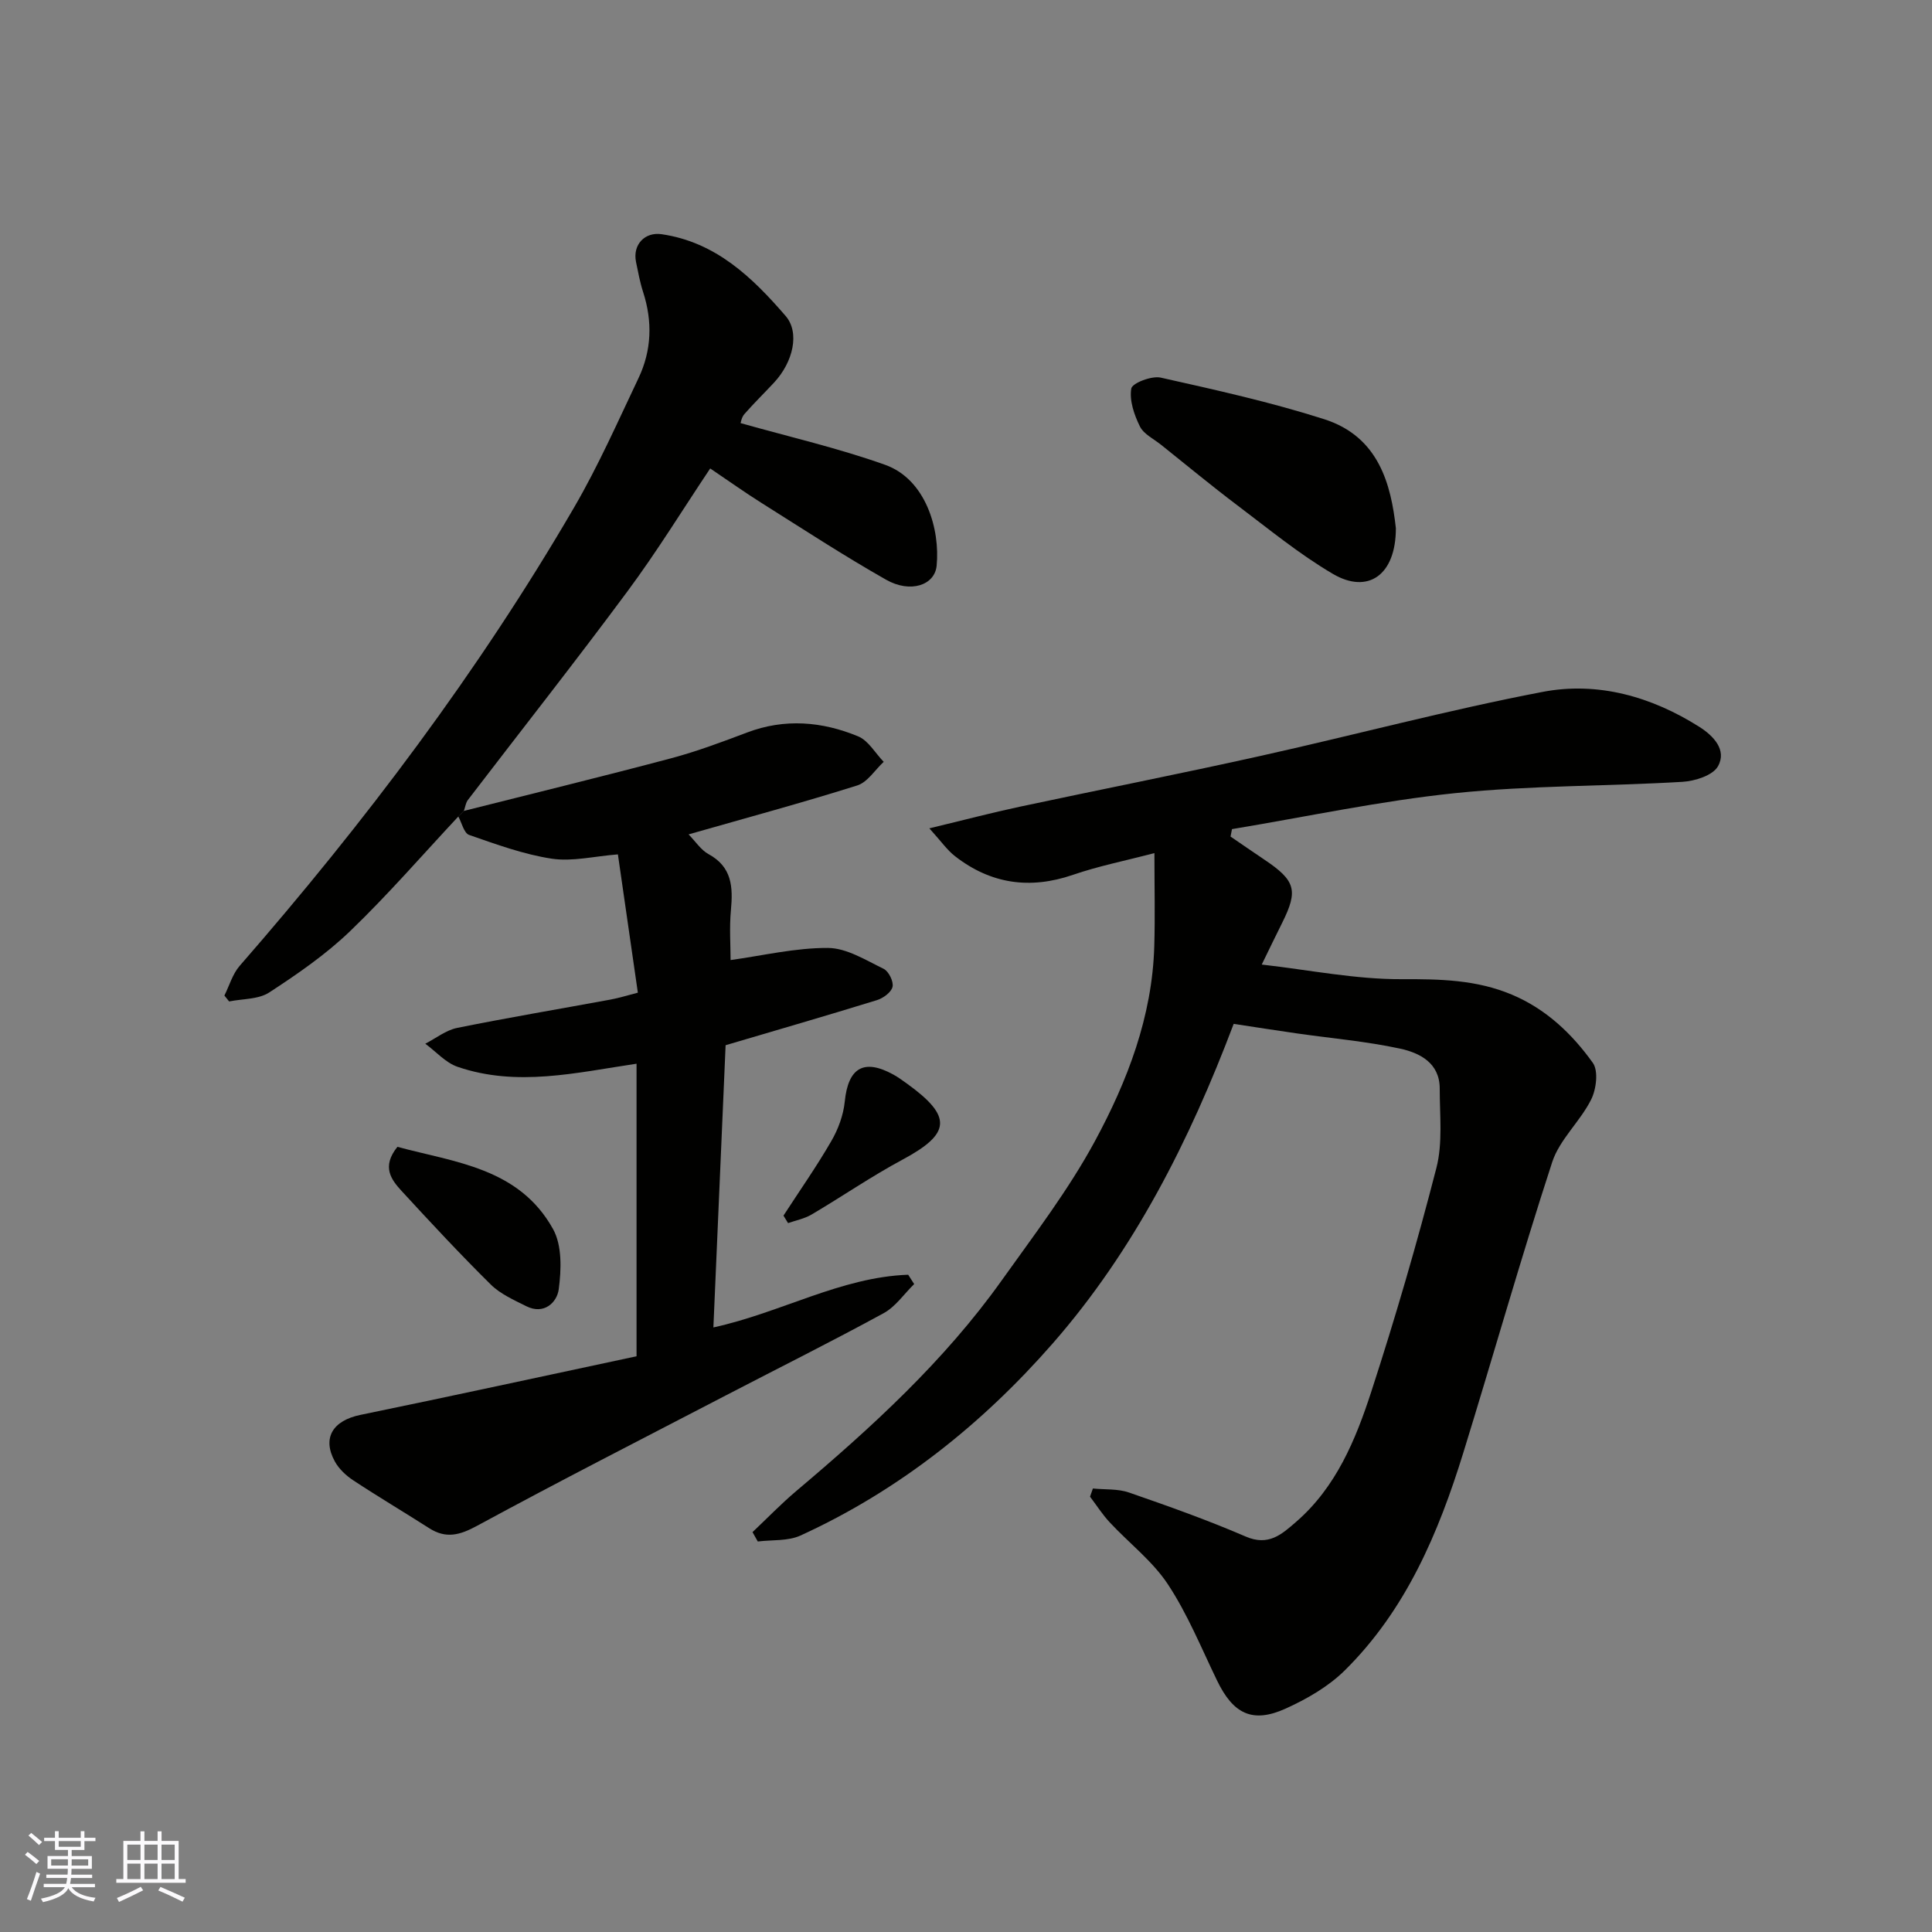
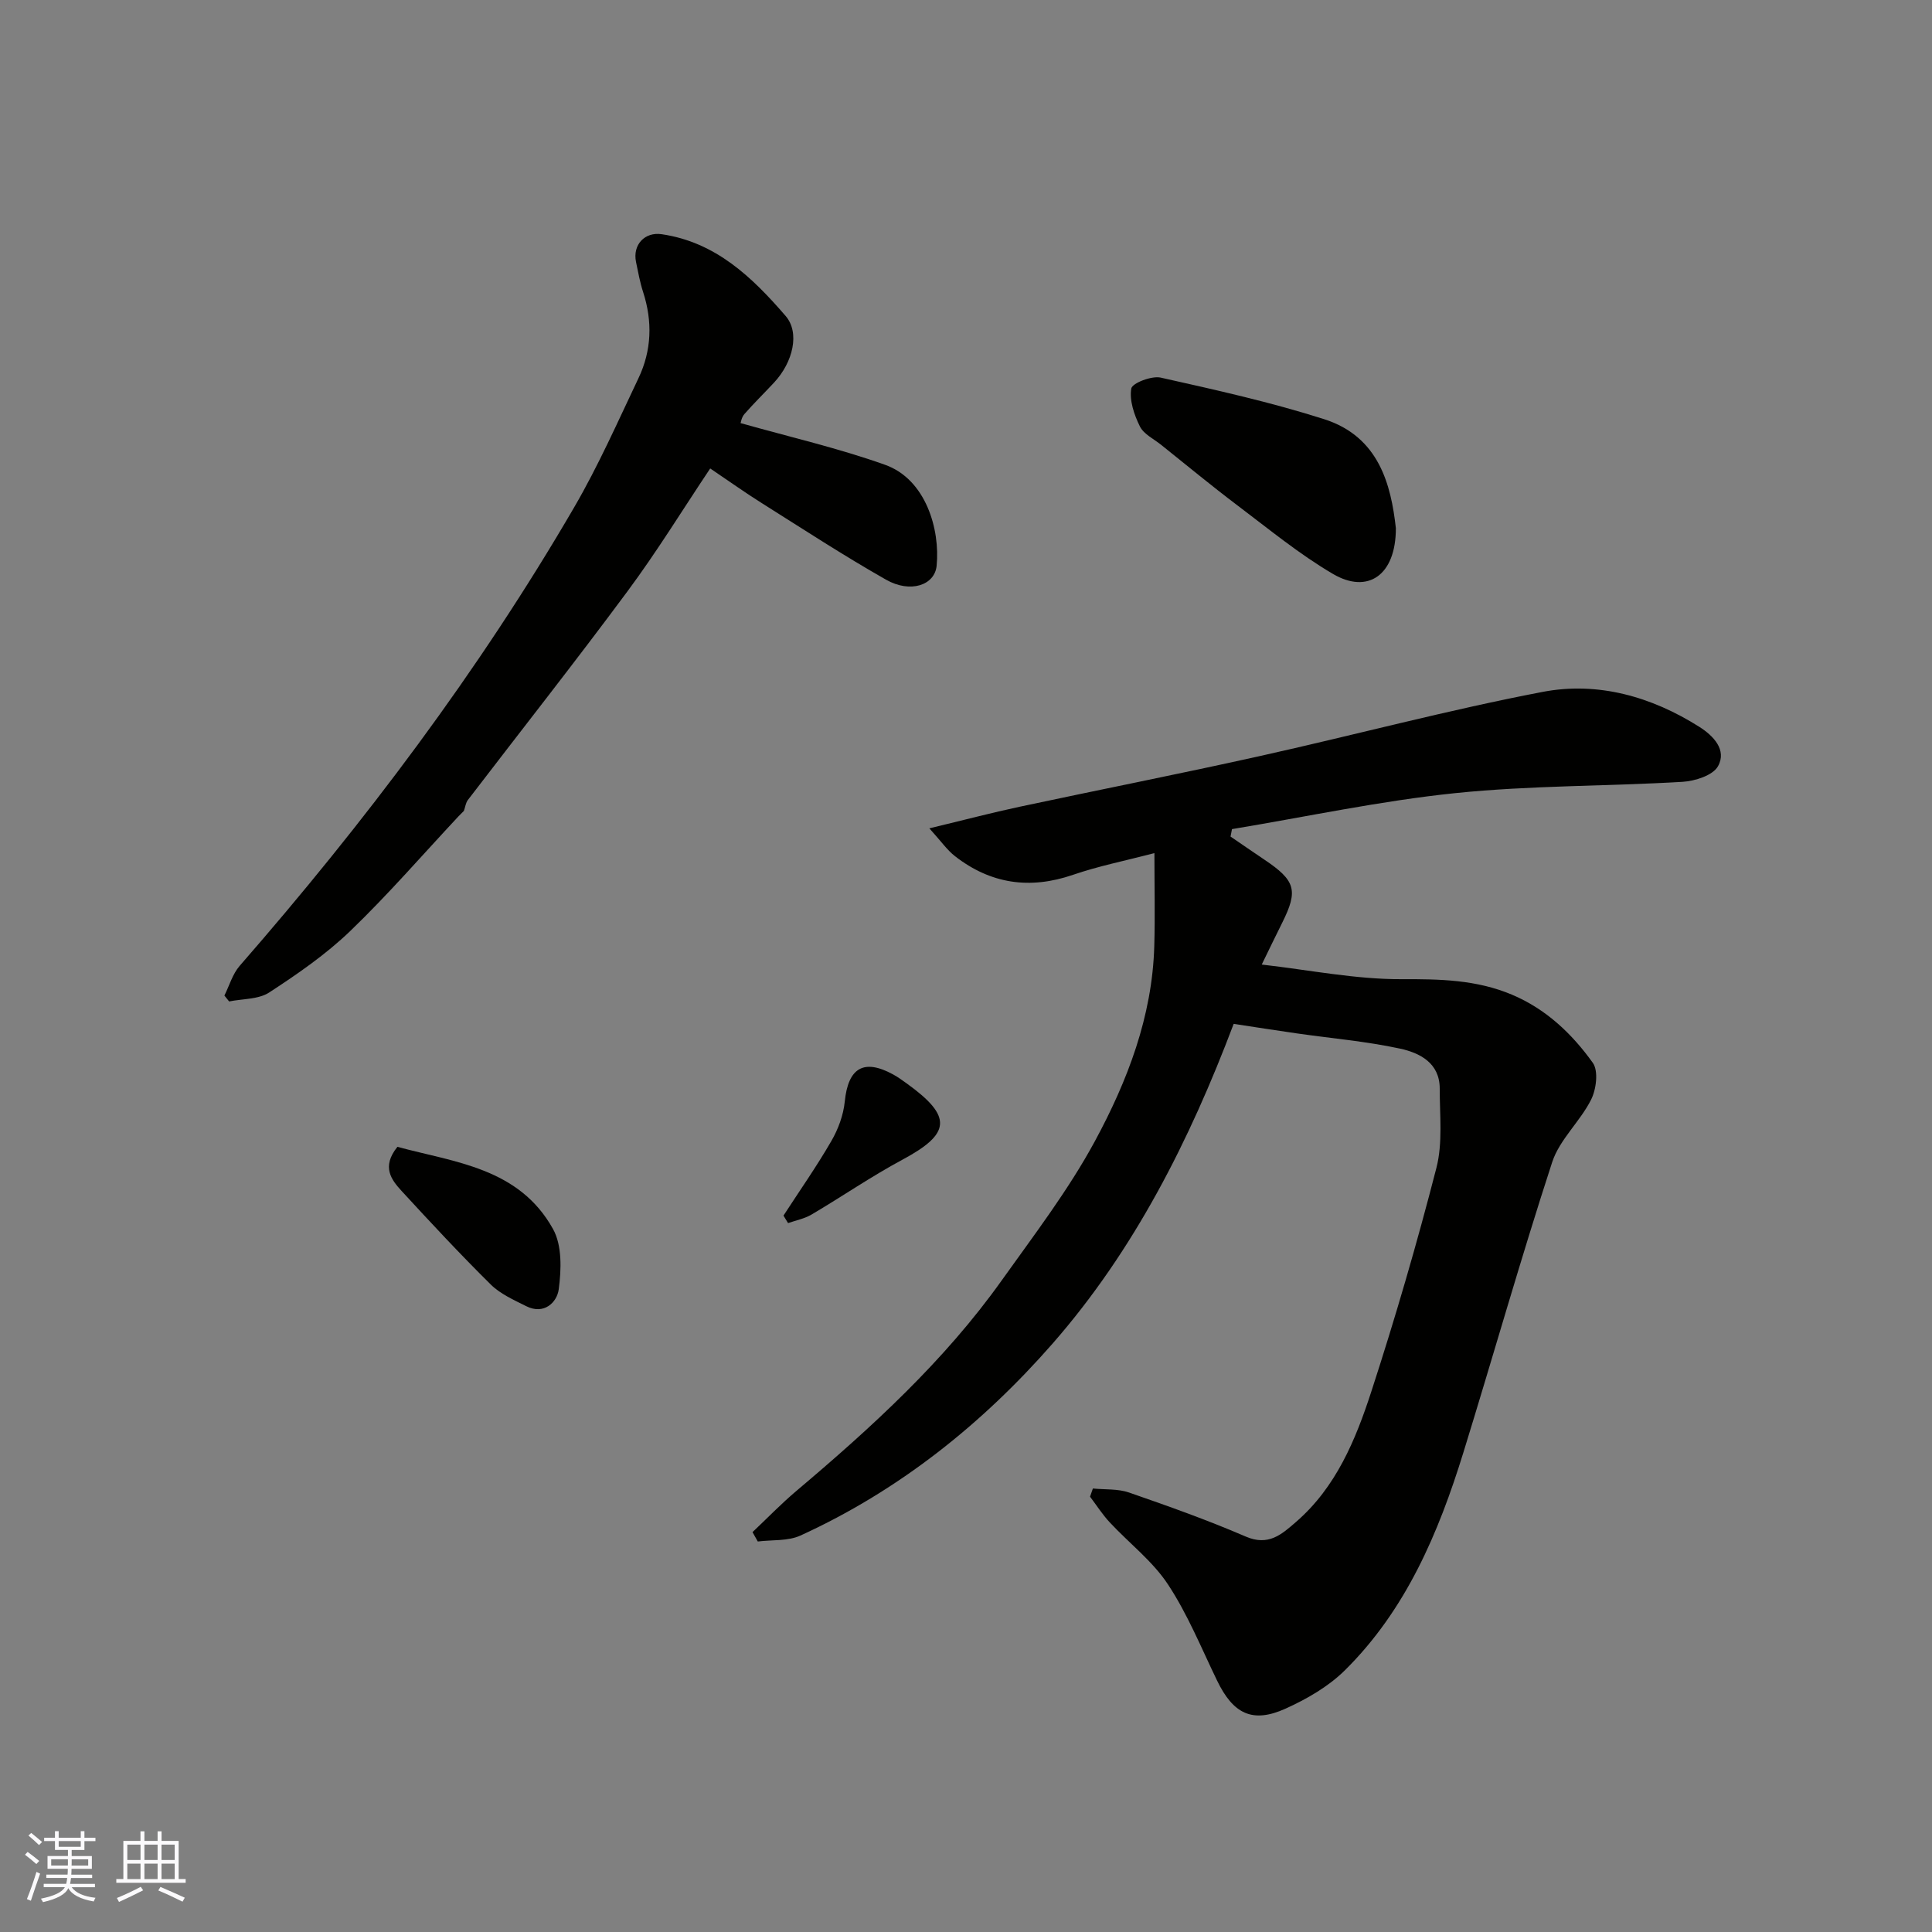
<svg xmlns="http://www.w3.org/2000/svg" enable-background="new 0 0 400 400" viewBox="0 0 400 400">
  <rect x="0" y="0" width="400" height="400" fill="#808080" stroke="none" />
  <g fill="#010100">
    <path d="m155.8 317.21c3.04-2.87 5.95-5.89 9.14-8.58 15.55-13.13 30.54-26.82 42.42-43.49 6.72-9.43 13.83-18.72 19.32-28.86 6.75-12.48 11.88-25.82 12.3-40.37.18-6.15.03-12.31.03-19.28-6.01 1.57-11.55 2.67-16.85 4.49-8.93 3.07-17.02 1.9-24.42-3.84-1.65-1.28-2.89-3.1-5.33-5.78 7.2-1.73 12.92-3.24 18.69-4.47 16.56-3.54 33.19-6.81 49.72-10.49 19.54-4.34 38.91-9.53 58.56-13.29 11.43-2.19 22.56.97 32.47 7.25 2.82 1.79 5.76 4.75 3.83 8.16-1.07 1.89-4.75 3.05-7.33 3.21-15.68.93-31.47.73-47.07 2.34-15.49 1.6-30.81 4.9-46.21 7.45-.1.51-.2 1.03-.3 1.54 2.31 1.58 4.61 3.17 6.93 4.73 6.54 4.37 7.12 6.39 3.77 13.11-1.38 2.77-2.73 5.56-4.24 8.66 9.9 1.13 19.43 3.07 28.96 3.03 7.92-.03 15.49.1 22.85 3.21 7.05 2.97 12.42 8.08 16.73 14.1 1.2 1.67.73 5.49-.35 7.63-2.27 4.53-6.52 8.25-8.05 12.92-6.5 19.93-12.21 40.13-18.4 60.16-5.15 16.66-11.9 32.59-24.55 45.09-3.4 3.36-7.87 5.93-12.27 7.92-6.85 3.09-10.84 1.08-14.17-5.82-3.25-6.71-6.09-13.73-10.17-19.91-3.18-4.83-8.04-8.53-12.05-12.84-1.52-1.63-2.73-3.54-4.08-5.32.2-.56.4-1.12.59-1.69 2.5.25 5.17.03 7.48.83 8.14 2.82 16.27 5.71 24.17 9.12 4.72 2.04 7.46-.47 10.43-3.05 8.27-7.17 12.31-16.97 15.55-26.92 4.98-15.3 9.48-30.77 13.49-46.35 1.34-5.2.68-10.94.69-16.43 0-5.32-4.15-7.4-8.24-8.28-7-1.51-14.19-2.12-21.3-3.14-4.33-.62-8.64-1.3-13.12-1.98-9.12 24.14-20.61 46.9-37.49 66.19-14.57 16.65-31.84 30.45-52.21 39.75-2.59 1.18-5.87.86-8.83 1.23-.36-.62-.72-1.28-1.09-1.94z" />
-     <path d="m96.04 167.89c14.31-3.61 28.66-7.11 42.92-10.9 5.33-1.42 10.54-3.38 15.71-5.33 7.81-2.96 15.53-2.29 22.99.79 2.13.88 3.55 3.47 5.3 5.28-1.81 1.68-3.35 4.22-5.48 4.89-11.31 3.56-22.76 6.66-34.92 10.13 1.48 1.51 2.57 3.24 4.14 4.09 4.88 2.66 5.07 6.83 4.63 11.59-.34 3.61-.07 7.29-.07 10.34 6.65-.92 13.4-2.54 20.15-2.51 3.87.02 7.82 2.52 11.53 4.32 1.05.51 2.1 2.63 1.85 3.73-.25 1.13-1.94 2.36-3.24 2.76-10.39 3.21-20.83 6.23-31.32 9.33-.84 19.4-1.68 38.73-2.53 58.43 14.02-3.06 26.35-10.41 40.33-10.91.41.64.83 1.29 1.24 1.93-2.09 2.04-3.85 4.68-6.32 6.03-10.74 5.86-21.69 11.32-32.55 16.96-17.23 8.96-34.53 17.78-51.59 27.04-3.6 1.96-6.46 2.75-9.96.51-5.21-3.33-10.54-6.49-15.71-9.9-1.49-.98-2.96-2.36-3.81-3.9-2.69-4.9-.4-8.48 5.28-9.65 19.11-3.93 38.17-8.09 57.18-12.14 0-20.96 0-40.74 0-60.57-12.47 1.85-24.76 4.86-37.06.64-2.48-.85-4.46-3.15-6.68-4.78 2.19-1.12 4.27-2.8 6.59-3.27 10.53-2.13 21.14-3.91 31.71-5.86 1.89-.35 3.73-.93 5.71-1.44-1.39-9.65-2.74-18.97-4.13-28.63-4.94.39-9.46 1.53-13.7.89-5.83-.89-11.5-2.97-17.11-4.92-1.06-.37-1.51-2.51-2.24-3.83.4-.37.78-.75 1.16-1.14z" />
    <path d="m96.04 167.89c-.38.39-.77.77-1.15 1.16-7.42 7.94-14.56 16.19-22.38 23.71-5.03 4.84-10.9 8.89-16.77 12.72-2.23 1.45-5.5 1.29-8.3 1.86-.33-.41-.65-.82-.98-1.22 1.03-2.07 1.69-4.46 3.16-6.15 25.85-29.65 49.47-60.93 69.27-94.96 4.99-8.58 9.03-17.73 13.3-26.71 2.74-5.75 2.93-11.77.95-17.87-.65-2.01-1.03-4.12-1.46-6.2-.73-3.57 1.82-6.25 5.3-5.74 11.2 1.63 18.76 8.92 25.67 16.92 2.98 3.44 1.57 9.55-2.39 13.8-2.04 2.19-4.18 4.28-6.14 6.52-.59.67-.74 1.73-.79 1.87 10.09 2.85 20.2 5.17 29.91 8.63 8.47 3.01 11.42 13.41 10.68 20.91-.4 4.03-5.44 5.74-10.47 2.88-8.78-4.98-17.25-10.52-25.8-15.9-3.45-2.17-6.78-4.55-10.61-7.13-5.66 8.46-11.03 17.22-17.13 25.44-10.8 14.58-22.05 28.84-33.08 43.25-.42.61-.52 1.47-.79 2.21z" />
    <path d="m289 109.35c.01 9.78-5.81 13.7-13.02 9.48-6.99-4.1-13.33-9.33-19.83-14.23-5.35-4.04-10.52-8.32-15.76-12.51-1.53-1.22-3.6-2.21-4.39-3.81-1.18-2.39-2.2-5.36-1.78-7.84.19-1.12 4.21-2.68 6.09-2.26 11.36 2.54 22.77 5.07 33.85 8.61 11.37 3.63 13.84 13.62 14.84 22.56z" />
    <path d="m82.28 237.44c11.84 3.21 25.18 4.32 32.23 17.04 1.88 3.39 1.71 8.38 1.17 12.46-.36 2.69-3.03 5.35-6.73 3.49-2.57-1.29-5.36-2.52-7.35-4.49-6.33-6.26-12.41-12.79-18.44-19.35-2.14-2.34-4.22-5-.88-9.15z" />
    <path d="m162.21 251.68c3.33-5.14 6.86-10.16 9.92-15.46 1.42-2.45 2.49-5.36 2.77-8.16.7-6.96 3.91-8.94 10.01-5.61.99.54 1.92 1.22 2.84 1.88 9.48 6.84 9.15 10.37-.91 15.77-6.45 3.46-12.51 7.64-18.82 11.36-1.46.86-3.23 1.2-4.86 1.77-.32-.51-.64-1.03-.95-1.55z" />
  </g>
  <path d="m5.17 384 .55-.58c.85.61 1.65 1.24 2.4 1.87l-.59.64c-.83-.73-1.62-1.37-2.36-1.93m1.22 9.53-.82-.34c.71-1.76 1.37-3.64 1.98-5.63.24.13.5.25.76.36-.6 1.67-1.24 3.54-1.92 5.61m-.5-13.5.57-.54c.56.44 1.31 1.06 2.26 1.87l-.64.64c-.68-.66-1.41-1.32-2.19-1.97m3.25.46h2.24v-1.36h.77v1.36h4.57v-1.36h.76v1.36h2.28v.69h-2.28v1.84h-2.64v1.26h4.18v2.64h-4.21c0 .45-.02.86-.05 1.21h4.32v.69h-4.38c-.04.34-.1.75-.19 1.22h5.15v.69h-4.82c.87 1.19 2.51 1.92 4.93 2.19-.17.31-.3.57-.37.76-2.77-.49-4.52-1.41-5.26-2.76-.56 1.26-2.3 2.23-5.24 2.9-.12-.24-.26-.48-.43-.72 2.73-.55 4.38-1.34 4.96-2.38h-4.38v-.69h4.65c.1-.38.17-.79.21-1.22h-4.32v-.69h4.4c.03-.34.05-.75.05-1.21h-4.2v-2.64h4.23v-1.26h-2.69v-1.84h-2.24zm1.46 4.46v1.29h3.45c.01-.4.02-.57.01-.53v-.32-.45h-3.46zm1.55-2.59h4.57v-1.19h-4.57zm6.11 2.59h-3.42v.77c-.01.19-.01.37-.02.53h3.44z" fill="#fbfafc" />
  <path d="m32.63 379.16h.82v1.98h3.54v7.89h1.45v.78h-14.36v-.78h1.46v-7.89h3.54v-1.98h.82v1.98h2.73zm-3.49 11.48.5.73c-1.61.82-3.28 1.63-5 2.41-.13-.27-.28-.55-.44-.82 1.75-.72 3.4-1.49 4.94-2.32m-2.78-5.55h2.73v-3.18h-2.73zm0 3.95h2.73v-3.2h-2.73zm3.54-3.95h2.73v-3.18h-2.73zm0 3.95h2.73v-3.2h-2.73zm7.89 4.68c-1.84-.92-3.51-1.7-5.02-2.32l.45-.73c1.89.8 3.57 1.55 5.04 2.23zm-1.62-11.81h-2.73v3.18h2.73zm-2.73 7.13h2.73v-3.2h-2.73z" fill="#fbfafc" />
</svg>